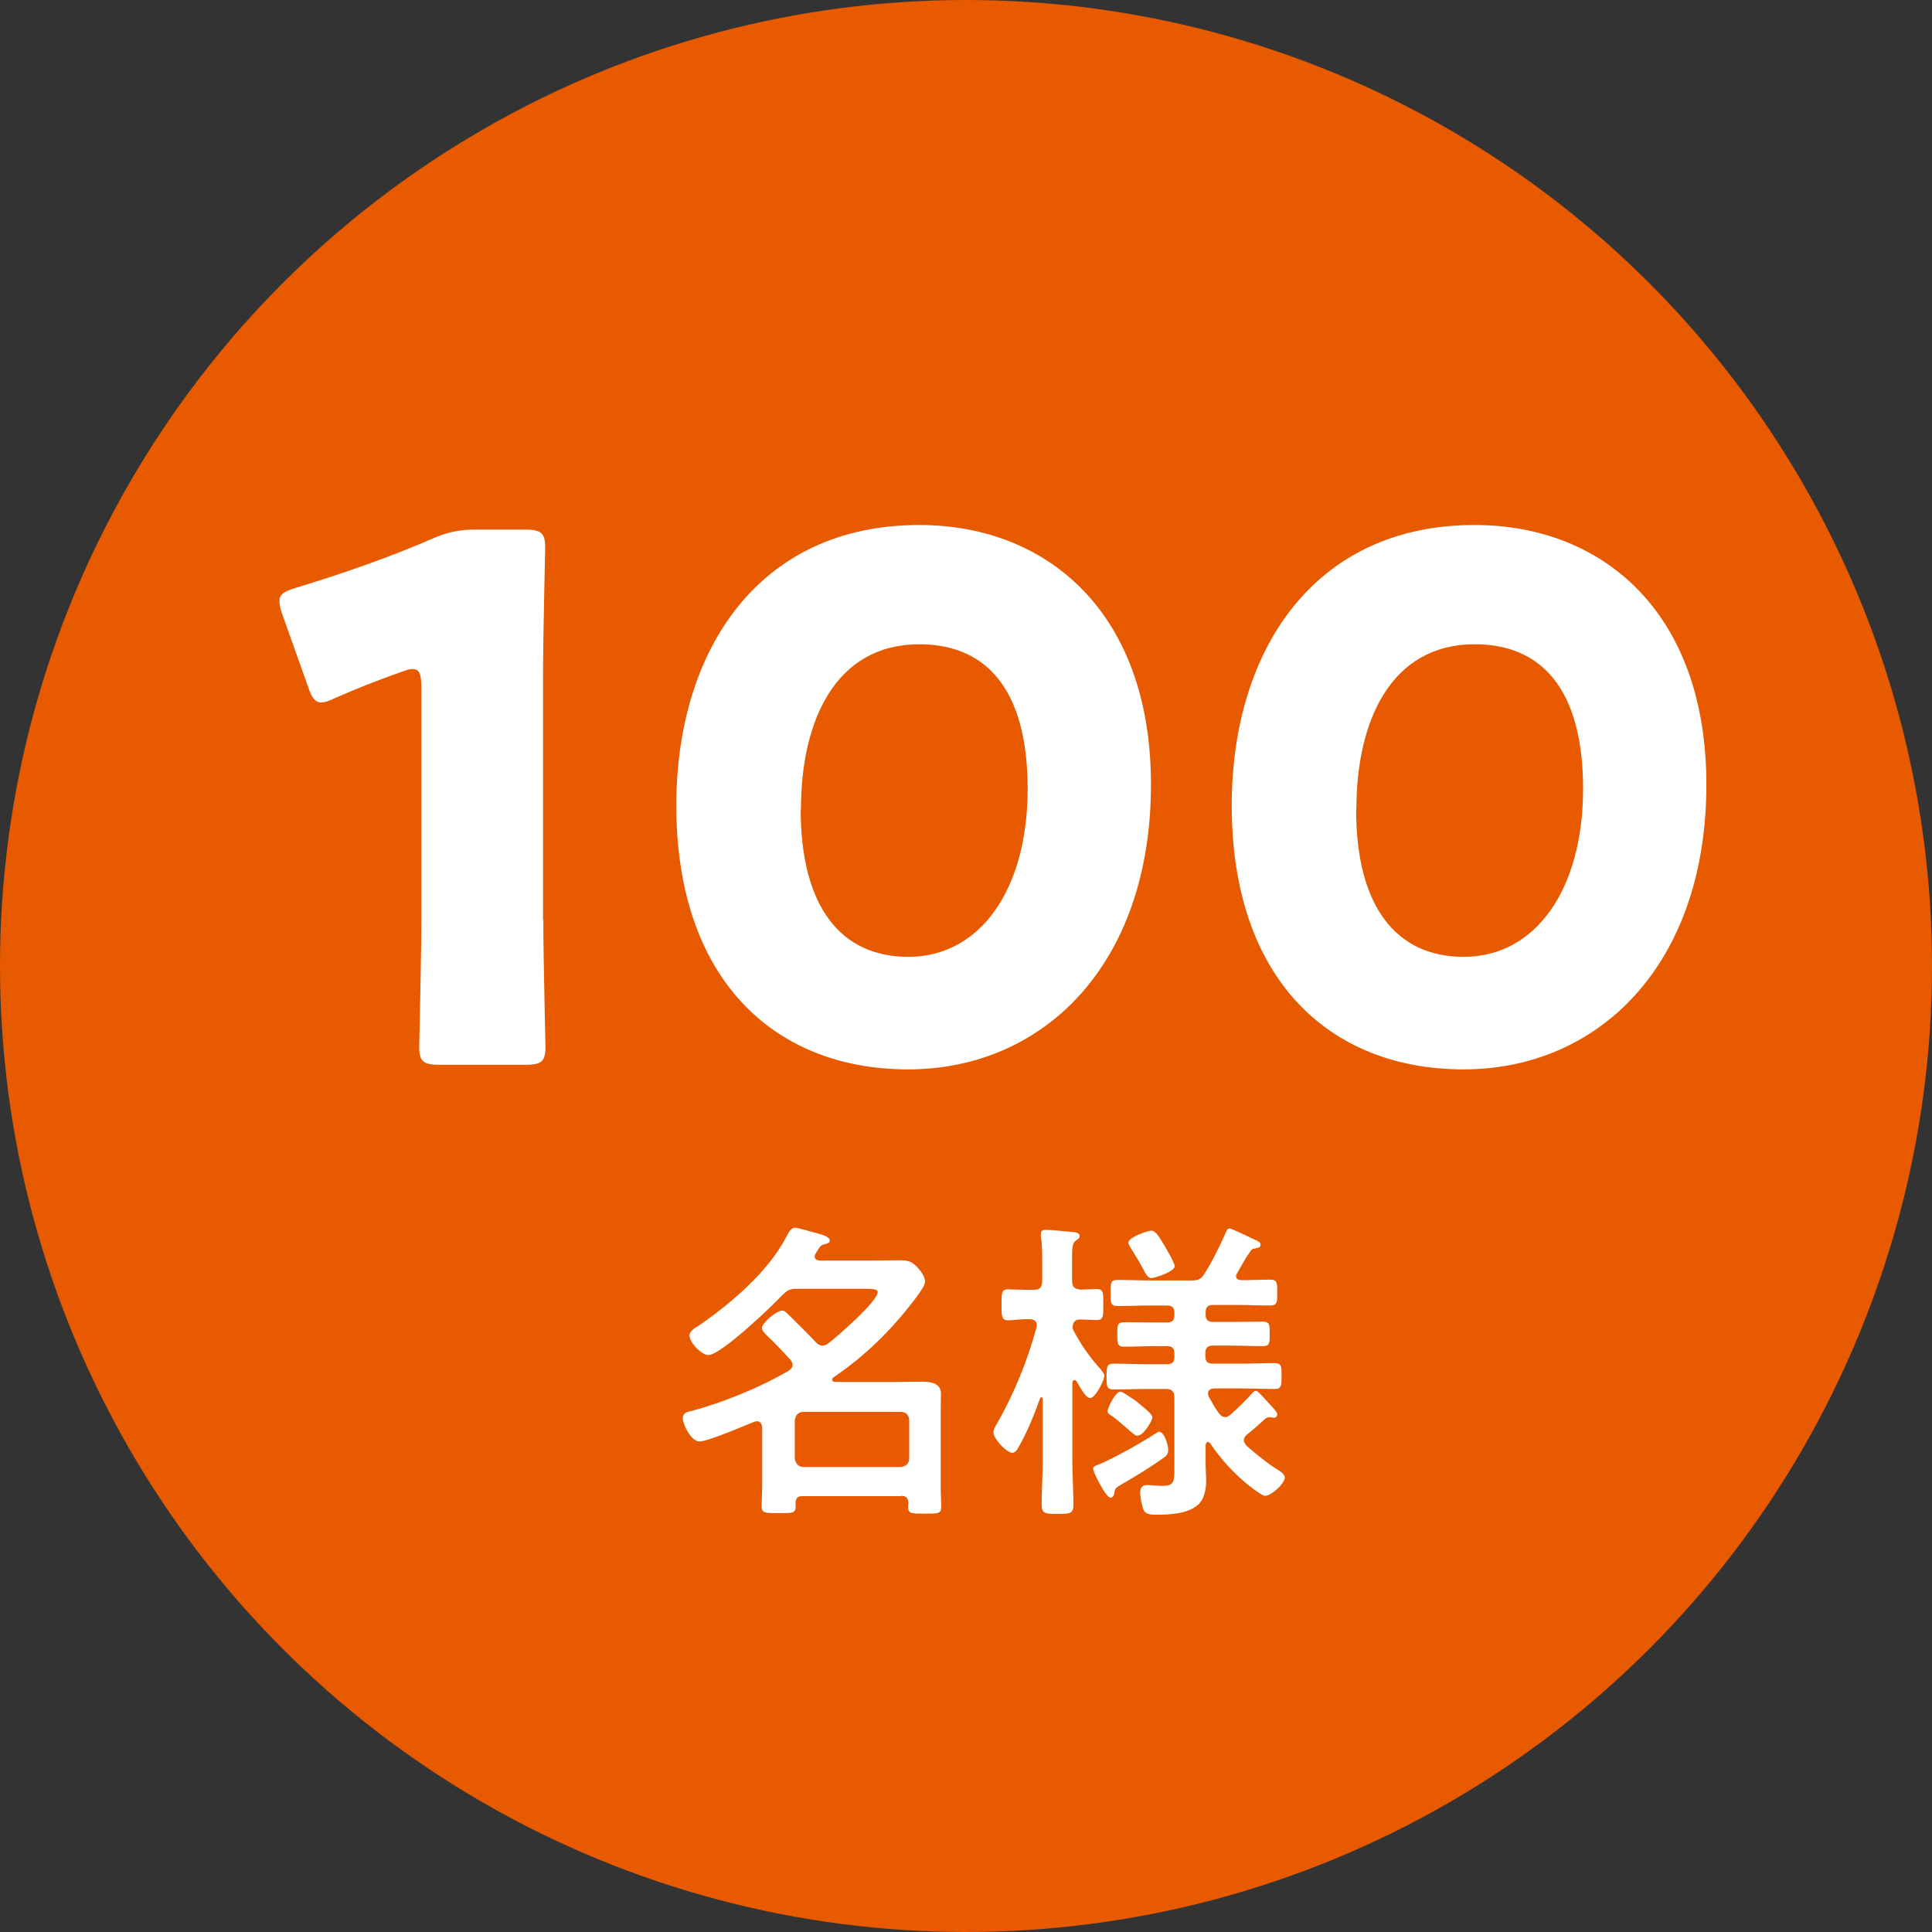
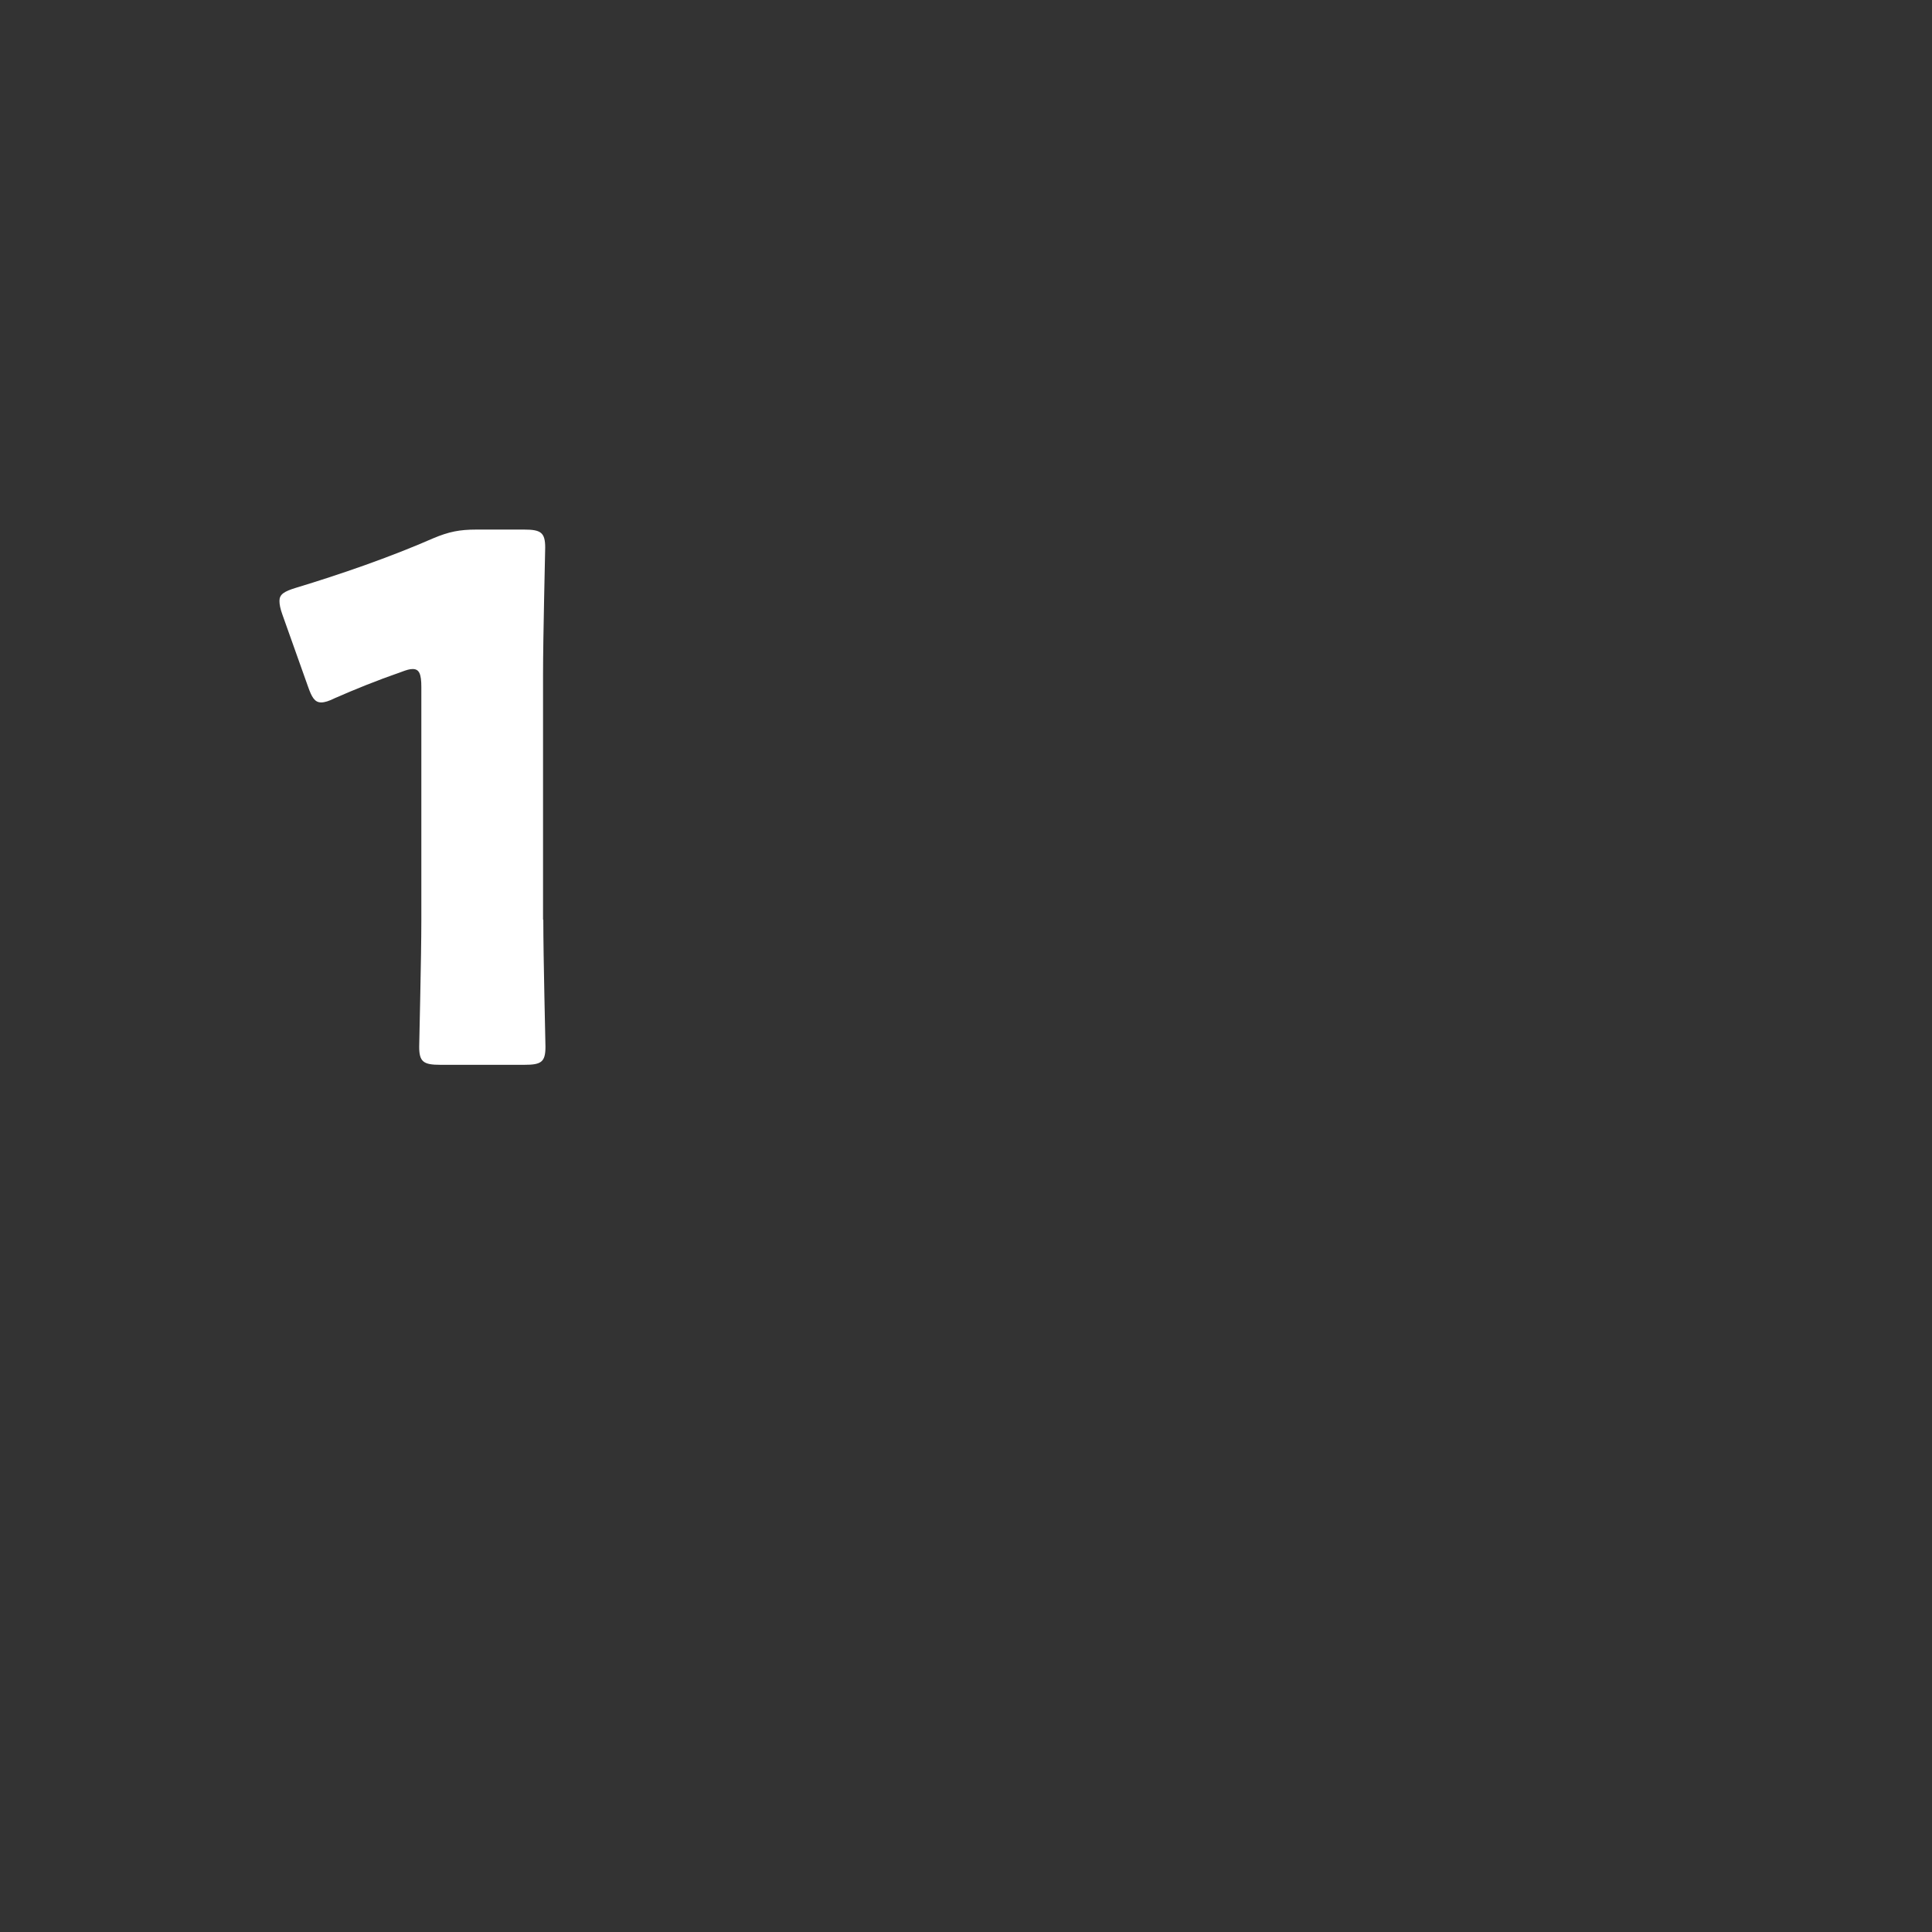
<svg xmlns="http://www.w3.org/2000/svg" id="_レイヤー_1" data-name="レイヤー 1" viewBox="0 0 71.76 71.76">
  <rect x="0" y="0" width="71.76" height="71.76" fill="#333333" stroke="none" />
  <defs>
    <style>
      .cls-1 {
        fill: #e75a00;
      }

      .cls-2 {
        fill: #fff;
      }
    </style>
  </defs>
-   <circle class="cls-1" cx="35.88" cy="35.88" r="35.88" />
  <g>
    <path class="cls-2" d="M20.18,34.16c0,1.43.08,4.54.08,4.72,0,.57-.16.67-.78.67h-3.13c-.62,0-.78-.11-.78-.67,0-.19.08-3.29.08-4.72v-8.64c0-.49-.08-.67-.32-.67-.11,0-.22.03-.43.11-.92.32-1.73.65-2.46.97-.22.11-.38.16-.51.16-.24,0-.35-.19-.49-.59l-.95-2.67c-.08-.22-.11-.38-.11-.51,0-.24.16-.35.62-.49,1.62-.49,3.48-1.13,5.1-1.84.57-.24.97-.32,1.59-.32h1.78c.62,0,.78.11.78.67,0,.19-.08,3.29-.08,4.72v9.1Z" />
-     <path class="cls-2" d="M42.75,29.14c0,6.69-4,10.58-9.02,10.58s-8.61-3.4-8.61-9.8c0-5.75,3.05-10.42,9.02-10.42,4.75,0,8.61,3.24,8.61,9.64ZM29.74,30.06c0,3.62,1.49,5.48,4,5.48,2.65,0,4.43-2.48,4.43-6.24s-1.59-5.37-4.02-5.37c-3.13,0-4.4,2.86-4.4,6.13Z" />
-     <path class="cls-2" d="M63.38,29.14c0,6.69-4,10.58-9.02,10.58s-8.61-3.4-8.61-9.8c0-5.75,3.05-10.42,9.02-10.42,4.75,0,8.61,3.24,8.61,9.64ZM50.37,30.06c0,3.62,1.49,5.48,4,5.48,2.65,0,4.43-2.48,4.43-6.24s-1.59-5.37-4.02-5.37c-3.13,0-4.4,2.86-4.4,6.13Z" />
-     <path class="cls-2" d="M33.49,55.57h-3.68c-.18,0-.26.07-.26.26v.15c0,.24-.17.22-.64.22s-.62.01-.62-.24c0-.21.02-.55.02-.83v-2.12s-.01-.22-.19-.22c-.04,0-.07.01-.11.02-.37.15-1.72.73-2.03.73s-.62-.64-.62-.86c0-.19.15-.24.31-.27,1.18-.31,2.57-.88,3.63-1.5.07-.05.14-.12.14-.21,0-.08-.04-.12-.07-.18-.29-.32-.59-.64-.9-.93-.07-.07-.17-.17-.17-.26,0-.2.55-.65.75-.65.11,0,.19.11.27.18.33.33.67.66.99,1,.07.07.14.12.24.12s.15-.04.21-.08c.33-.25,1.84-1.56,1.84-1.91,0-.11-.19-.12-.46-.12h-2.55c-.25,0-.34.05-.52.22-.38.41-2.29,2.24-2.76,2.24-.25,0-.7-.46-.7-.73,0-.14.19-.28.31-.34,1.18-.8,2.63-2.04,3.28-3.31.07-.13.17-.35.33-.35.11,0,.66.17.83.21.21.06.46.13.46.27,0,.11-.18.13-.25.15-.12.04-.15.14-.27.32-.02.05-.04.07-.04.12,0,.11.09.14.18.15h1.93c.35,0,.72-.01,1.07-.01.29,0,.44.05.64.27.11.11.28.35.28.51s-.19.41-.32.59c-.02.02-.05.06-.06.08-.9,1.17-1.8,2.06-3.02,2.9-.04.02-.05.05-.05.08,0,.07.06.09.12.09h2.23c.32,0,.65-.01.97-.01s.72.04.72.45c0,.22-.01.46-.01.68v2.7c0,.27.02.65.02.83,0,.25-.14.24-.61.24s-.62.01-.62-.24c0-.05,0-.11.01-.15-.01-.19-.08-.27-.27-.27ZM33.45,54.49c.2-.02.32-.13.32-.33v-1.4c0-.2-.12-.32-.32-.32h-3.6c-.2,0-.31.13-.33.32v1.4c.02.19.13.33.33.33h3.6Z" />
-     <path class="cls-2" d="M40.9,50.89c.05.06.12.13.12.21,0,.17-.34.83-.53.83-.17,0-.4-.46-.5-.62-.02-.02-.05-.05-.08-.05-.06,0-.07.05-.08.09v2.89c0,.54.04,1.1.04,1.64,0,.34-.12.35-.58.35s-.6,0-.6-.35c0-.54.04-1.1.04-1.64v-2.28c0-.06-.04-.06-.05-.06-.02,0-.04.01-.05.04-.2.57-.48,1.26-.78,1.78-.05.09-.12.24-.25.24-.22,0-.7-.53-.7-.75,0-.12.09-.26.15-.37.62-1.08,1.12-2.32,1.45-3.54,0-.02.01-.05.01-.08,0-.17-.13-.22-.27-.22-.29-.01-.61.04-.8.04-.25,0-.24-.18-.24-.57,0-.41-.01-.58.24-.58.19,0,.53.02.86.02h.08c.24,0,.33-.09.33-.33v-.78c0-.31,0-.61-.05-.86v-.12c0-.12.09-.14.2-.14.15,0,.78.06.96.08.09.01.28.01.28.15,0,.08-.06.11-.15.18-.12.08-.13.29-.13.68v.8c0,.22.08.31.32.33.08,0,.55-.02.6-.02.26,0,.24.18.24.57s.02.58-.24.58c-.11,0-.46-.02-.62-.02-.18,0-.27.09-.28.28,0,.06.01.08.04.14.27.52.64,1.04,1.03,1.46ZM43.2,54.16c-.53.38-.99.65-1.57.99-.2.12-.22.14-.24.31,0,.07-.07.17-.14.17-.18,0-.65-.97-.65-1.07,0-.07.06-.11.12-.13.5-.18,1.71-.86,2.19-1.18.05-.02.09-.07.14-.07.19,0,.34.47.34.68,0,.17-.08.22-.2.31ZM45.5,52.64c.08,0,.13-.04.2-.09.27-.25.54-.5.79-.78.04-.04.09-.11.15-.11s.14.08.27.22c.08.09.19.21.28.31.14.15.25.26.25.35,0,.07-.06.12-.12.12-.02,0-.06-.01-.07-.01-.04-.01-.07-.01-.09-.01-.06,0-.13.02-.17.06-.24.22-.44.4-.67.58-.06.06-.12.12-.12.21,0,.08.05.14.09.2.37.32.71.61,1.12.87.11.07.31.18.31.32,0,.22-.5.68-.73.68-.13,0-.6-.38-.72-.48-.48-.4-.97-.94-1.32-1.47-.02-.02-.05-.05-.08-.05-.06,0-.08.06-.09.12v.71c0,.2.02.4.02.6,0,.34-.07.73-.35.94-.4.31-1.03.33-1.51.33-.14,0-.37,0-.45-.15-.08-.15-.14-.51-.14-.68,0-.17.08-.27.25-.27.05,0,.14,0,.2.01.13.01.26.02.35.02.46,0,.47-.13.47-.72v-2.55c0-.24-.09-.33-.33-.33h-.68c-.41,0-.84.02-1.25.02-.27,0-.26-.15-.26-.48,0-.35,0-.48.27-.48.41,0,.83.02,1.24.02h.73c.2,0,.28-.08.28-.27v-.12c0-.2-.08-.28-.28-.28h-.42c-.39,0-.78.02-1.17.02-.26,0-.25-.15-.25-.46s-.01-.45.26-.45c.39,0,.77.01,1.16.01h.42c.2,0,.28-.08.28-.27v-.09c0-.19-.08-.27-.28-.27h-.57c-.41,0-.84.02-1.26.02-.27,0-.26-.13-.26-.5s0-.47.26-.47c.42,0,.85.02,1.26.02h1.49c.24,0,.34-.04.47-.24.25-.38.6-1.08.78-1.5.04-.09.06-.19.17-.19.06,0,.75.33.87.39.17.07.27.12.27.21,0,.11-.09.12-.25.15-.07.01-.12.07-.15.13-.18.25-.32.52-.47.78-.02.04-.04.06-.04.11,0,.11.09.14.19.15.37,0,.72-.02,1.08-.02.27,0,.26.14.26.48s.01.48-.26.48c-.42,0-.85-.02-1.27-.02h-.85c-.2,0-.28.08-.28.27v.09c0,.19.08.27.28.27h.7c.38,0,.77-.01,1.14-.01.27,0,.26.13.26.45s.01.46-.25.46c-.39,0-.77-.02-1.16-.02h-.7c-.2,0-.28.09-.28.28v.12c0,.19.08.27.28.27h1.04c.42,0,.84-.02,1.25-.02.27,0,.26.15.26.48s.01.48-.26.48c-.41,0-.84-.02-1.25-.02h-1c-.11.01-.22.05-.22.18,0,.06.02.12.05.17.11.2.22.39.35.57.06.07.12.14.22.14ZM42.25,53.33c-.08,0-.15-.07-.29-.19-.22-.19-.47-.42-.74-.6-.06-.04-.08-.06-.08-.13,0-.12.29-.72.47-.72.08,0,.29.15.45.26.05.02.08.06.11.07.14.12.63.48.63.62,0,.15-.34.68-.53.68ZM42.76,47.47c-.12,0-.19-.12-.33-.39-.09-.18-.24-.42-.44-.74-.02-.05-.08-.13-.08-.18,0-.21.72-.45.86-.45.17,0,.34.32.53.64.17.29.33.59.33.68,0,.2-.72.44-.87.44Z" />
  </g>
</svg>